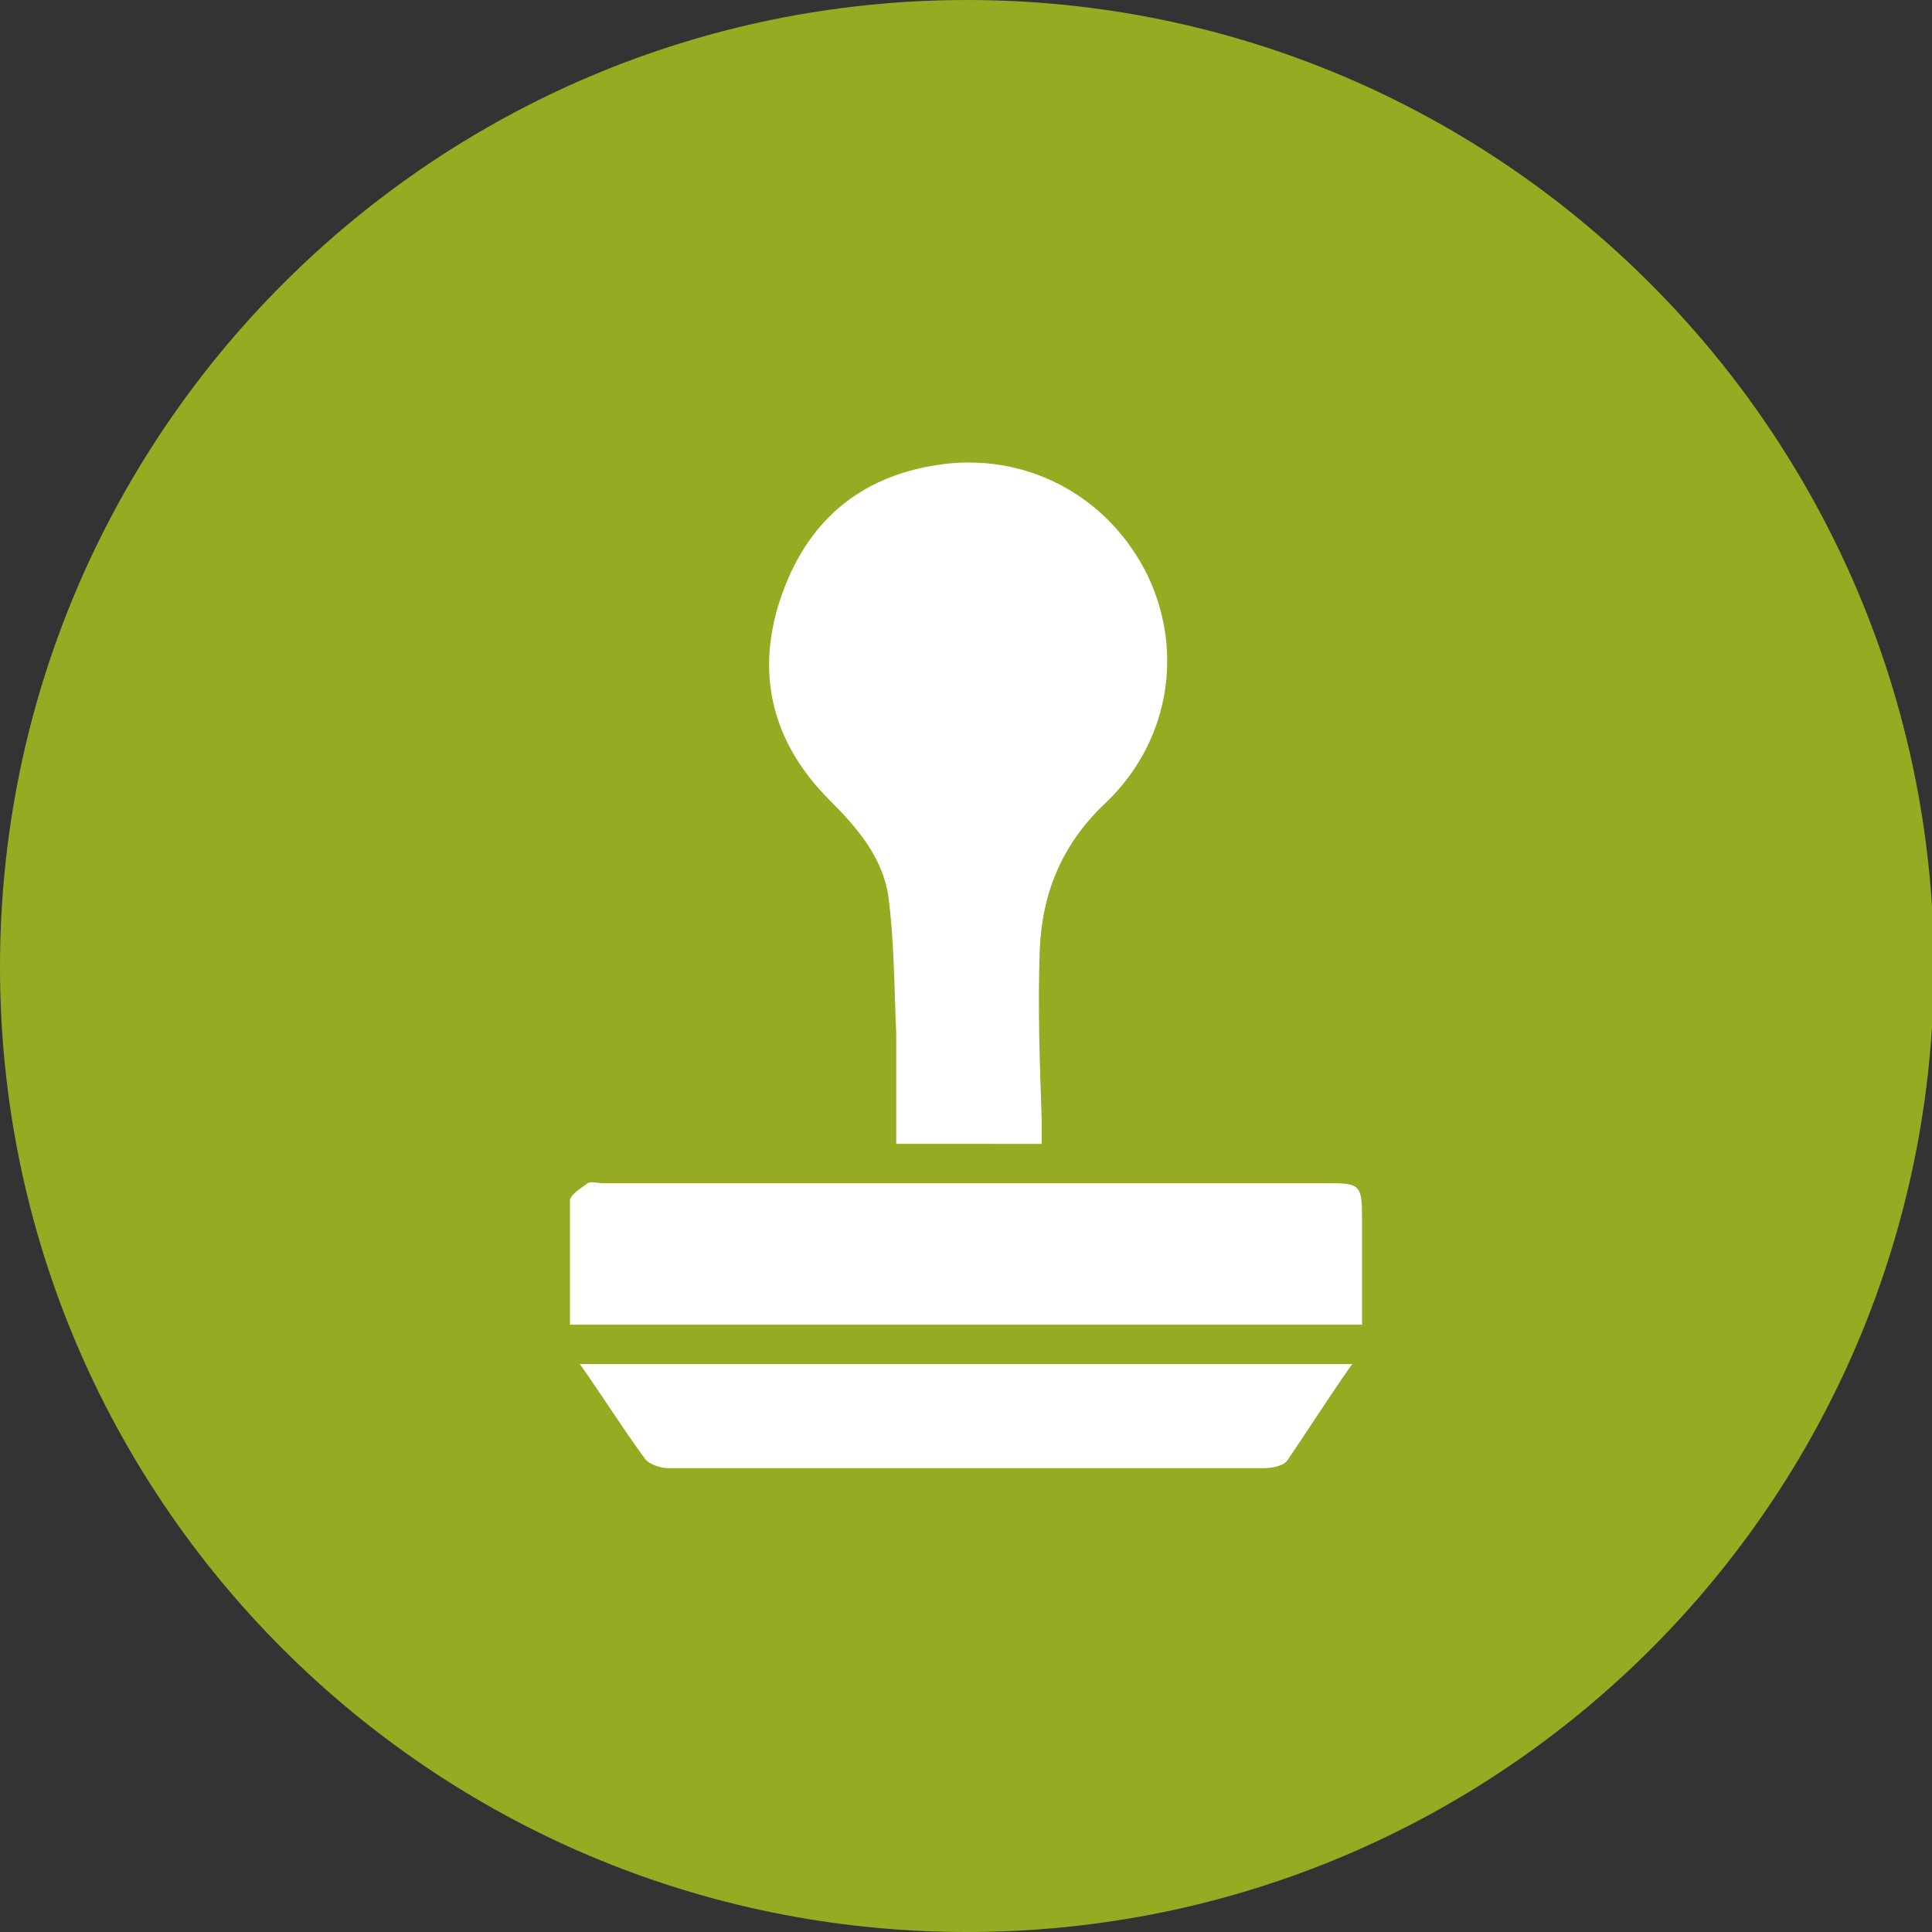
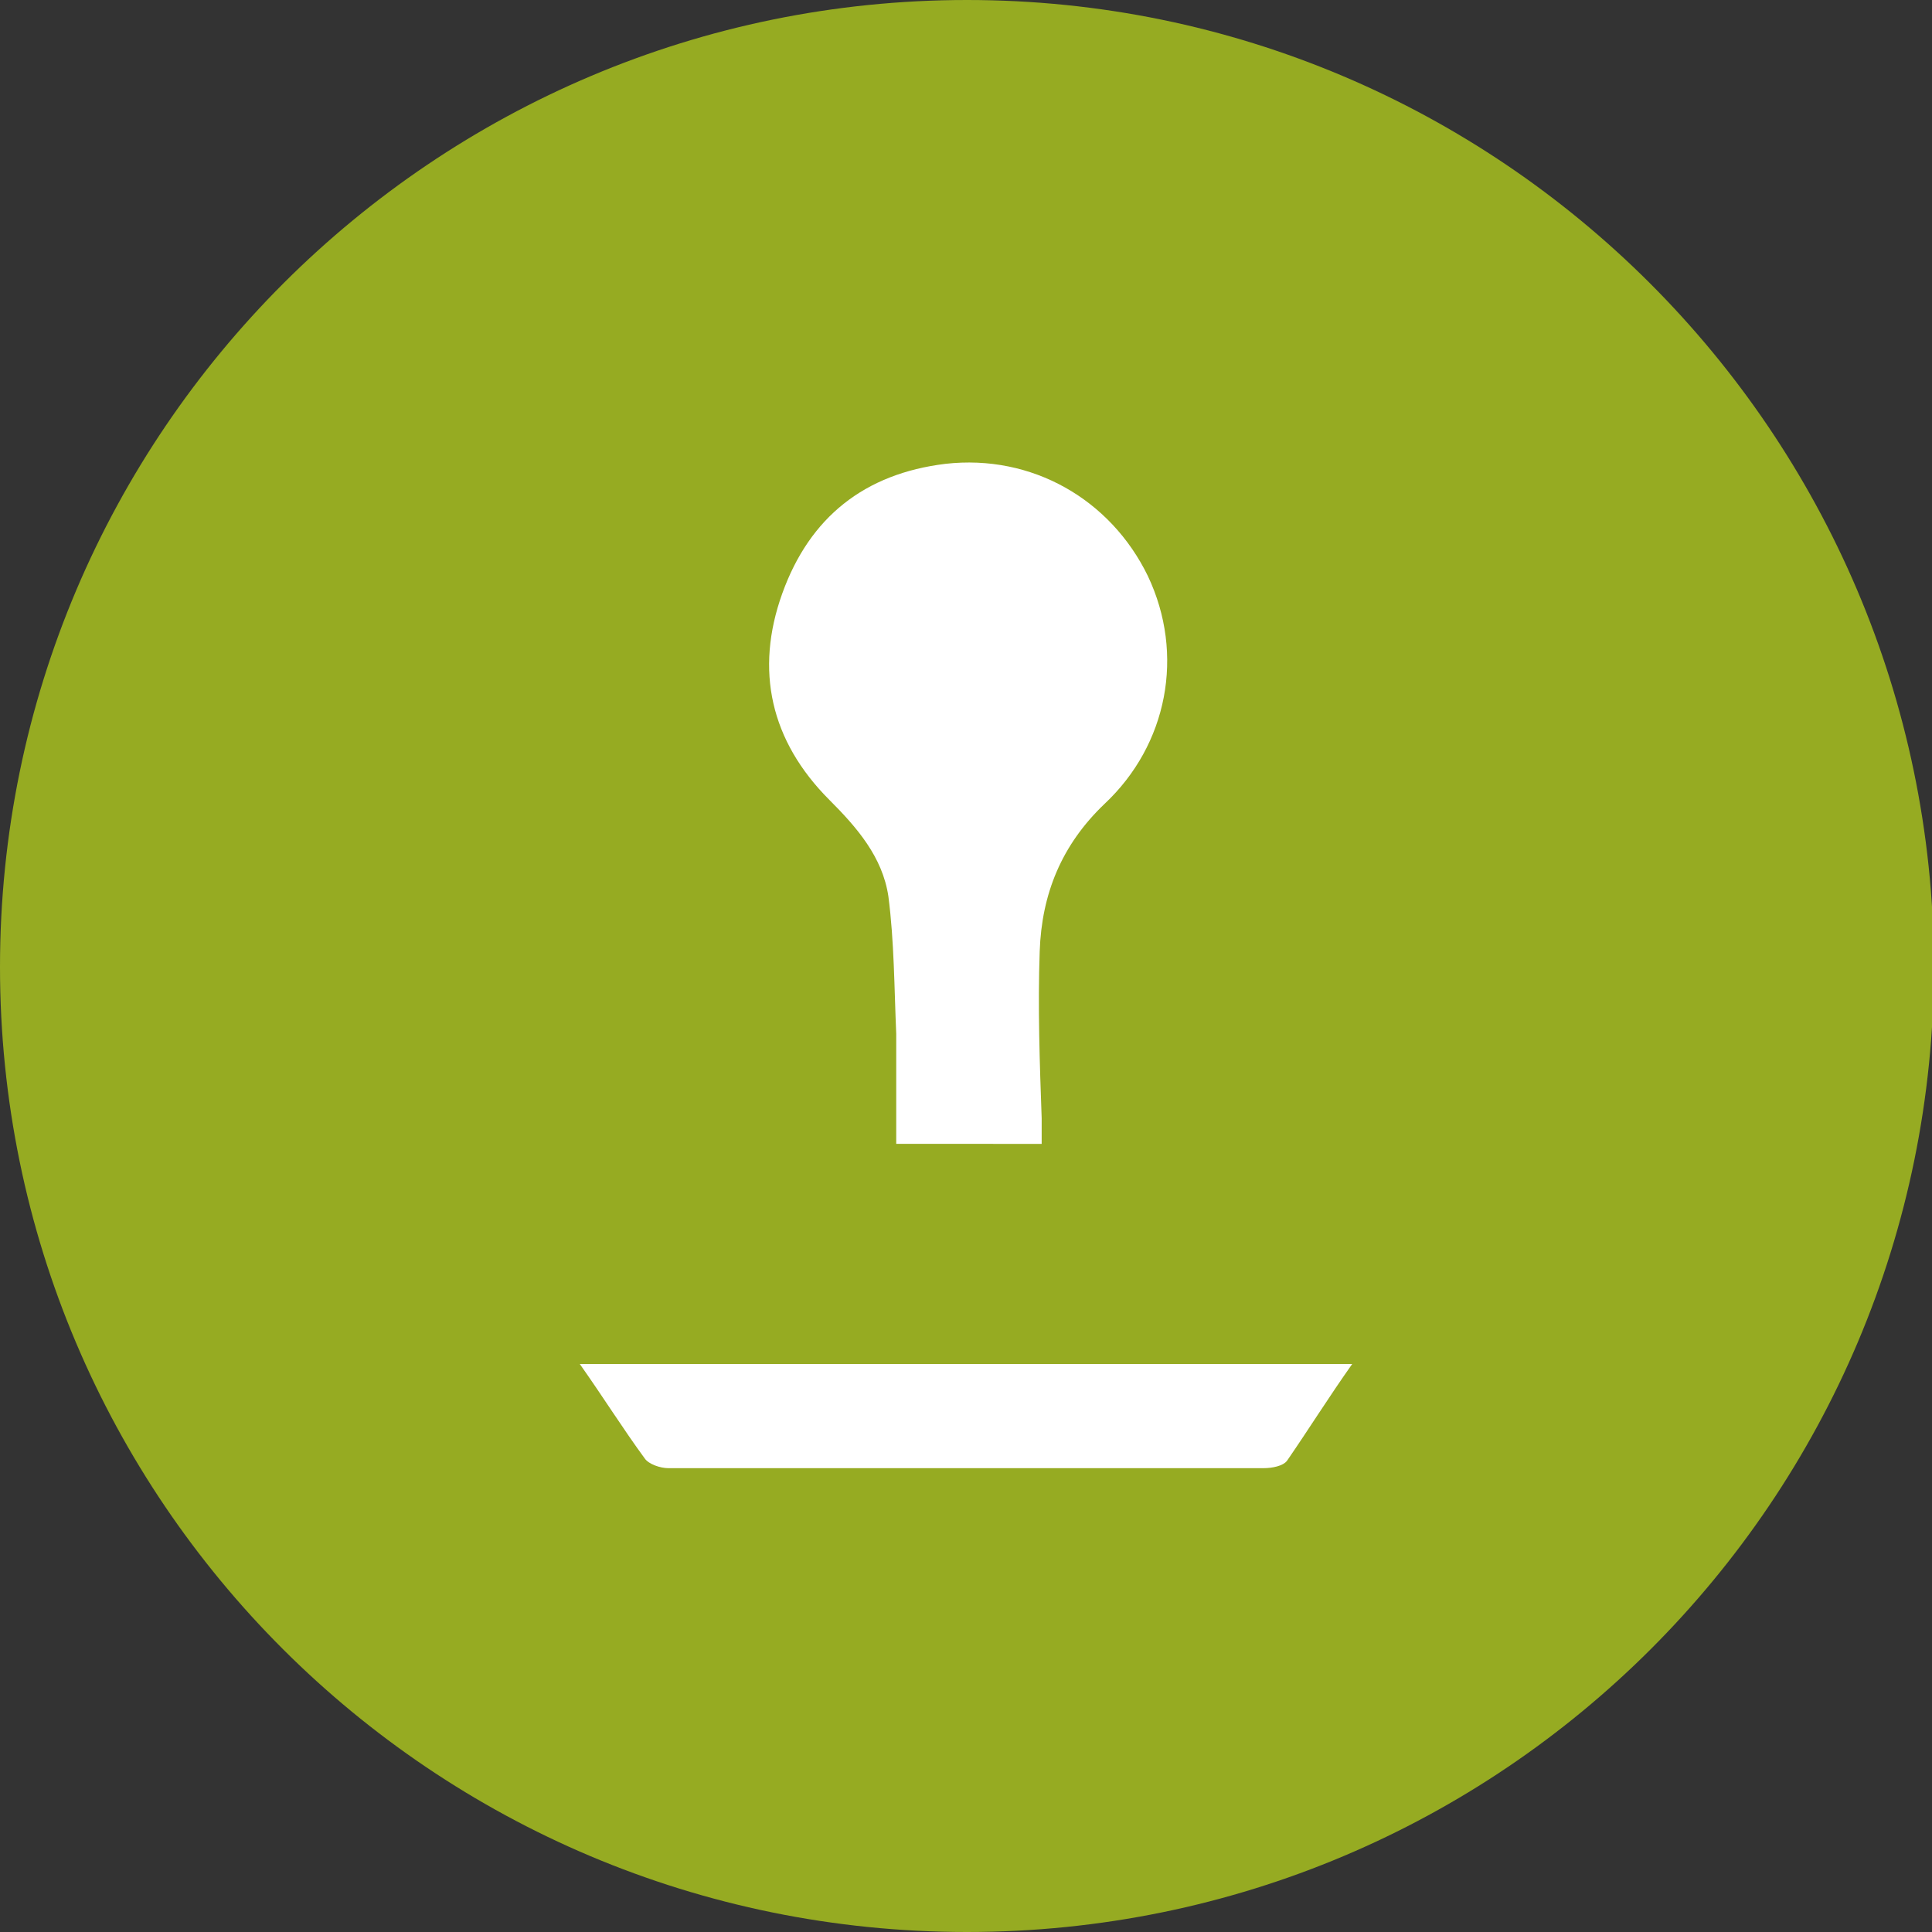
<svg xmlns="http://www.w3.org/2000/svg" xmlns:xlink="http://www.w3.org/1999/xlink" version="1.1" id="Layer_1" x="0px" y="0px" viewBox="0 0 98.3 98.3" style="enable-background:new 0 0 98.3 98.3;" xml:space="preserve">
  <rect x="0" y="0" width="98.3" height="98.3" fill="#333333" stroke="none" />
  <style type="text/css">
	.st0{clip-path:url(#SVGID_2_);fill:#96AB22;}
	.st1{clip-path:url(#SVGID_2_);}
	.st2{fill:#FFFFFF;}
</style>
  <g>
    <defs>
      <rect id="SVGID_1_" width="98.3" height="98.3" />
    </defs>
    <clipPath id="SVGID_2_">
      <use xlink:href="#SVGID_1_" style="overflow:visible;" />
    </clipPath>
    <path class="st0" d="M49.2,98.3c27.2,0,49.2-22,49.2-49.2C98.3,22,76.3,0,49.2,0S0,22,0,49.2C0,76.3,22,98.3,49.2,98.3" />
    <g class="st1">
      <path class="st2" d="M45.6,58.2c0-1.9,0-3.8,0-5.6c-0.1-2.3-0.1-4.7-0.4-7c-0.3-2-1.6-3.5-3-4.9c-3-3-3.8-6.6-2.4-10.5    c1.4-3.9,4.2-6.1,8.3-6.6c4.4-0.5,8.4,1.8,10.3,5.7c1.9,4,1,8.6-2.2,11.6c-2.2,2.1-3.2,4.6-3.3,7.5c-0.1,2.8,0,5.7,0.1,8.5    c0,0.4,0,0.8,0,1.3C50.4,58.2,48,58.2,45.6,58.2z" />
-       <path class="st2" d="M29,67.4c0-2.1,0-4.2,0-6.3c0-0.3,0.5-0.6,0.9-0.9c0.2-0.1,0.5,0,0.8,0c12.3,0,24.6,0,36.9,0    c1.6,0,1.7,0.1,1.7,1.8c0,1.8,0,3.6,0,5.4C55.8,67.4,42.5,67.4,29,67.4z" />
      <path class="st2" d="M29.5,69.4c13.2,0,26.1,0,39.3,0c-1.2,1.7-2.2,3.3-3.3,4.9c-0.2,0.3-0.8,0.4-1.2,0.4c-10.1,0-20.2,0-30.3,0    c-0.4,0-1-0.2-1.2-0.5C31.7,72.7,30.7,71.1,29.5,69.4z" />
    </g>
  </g>
</svg>